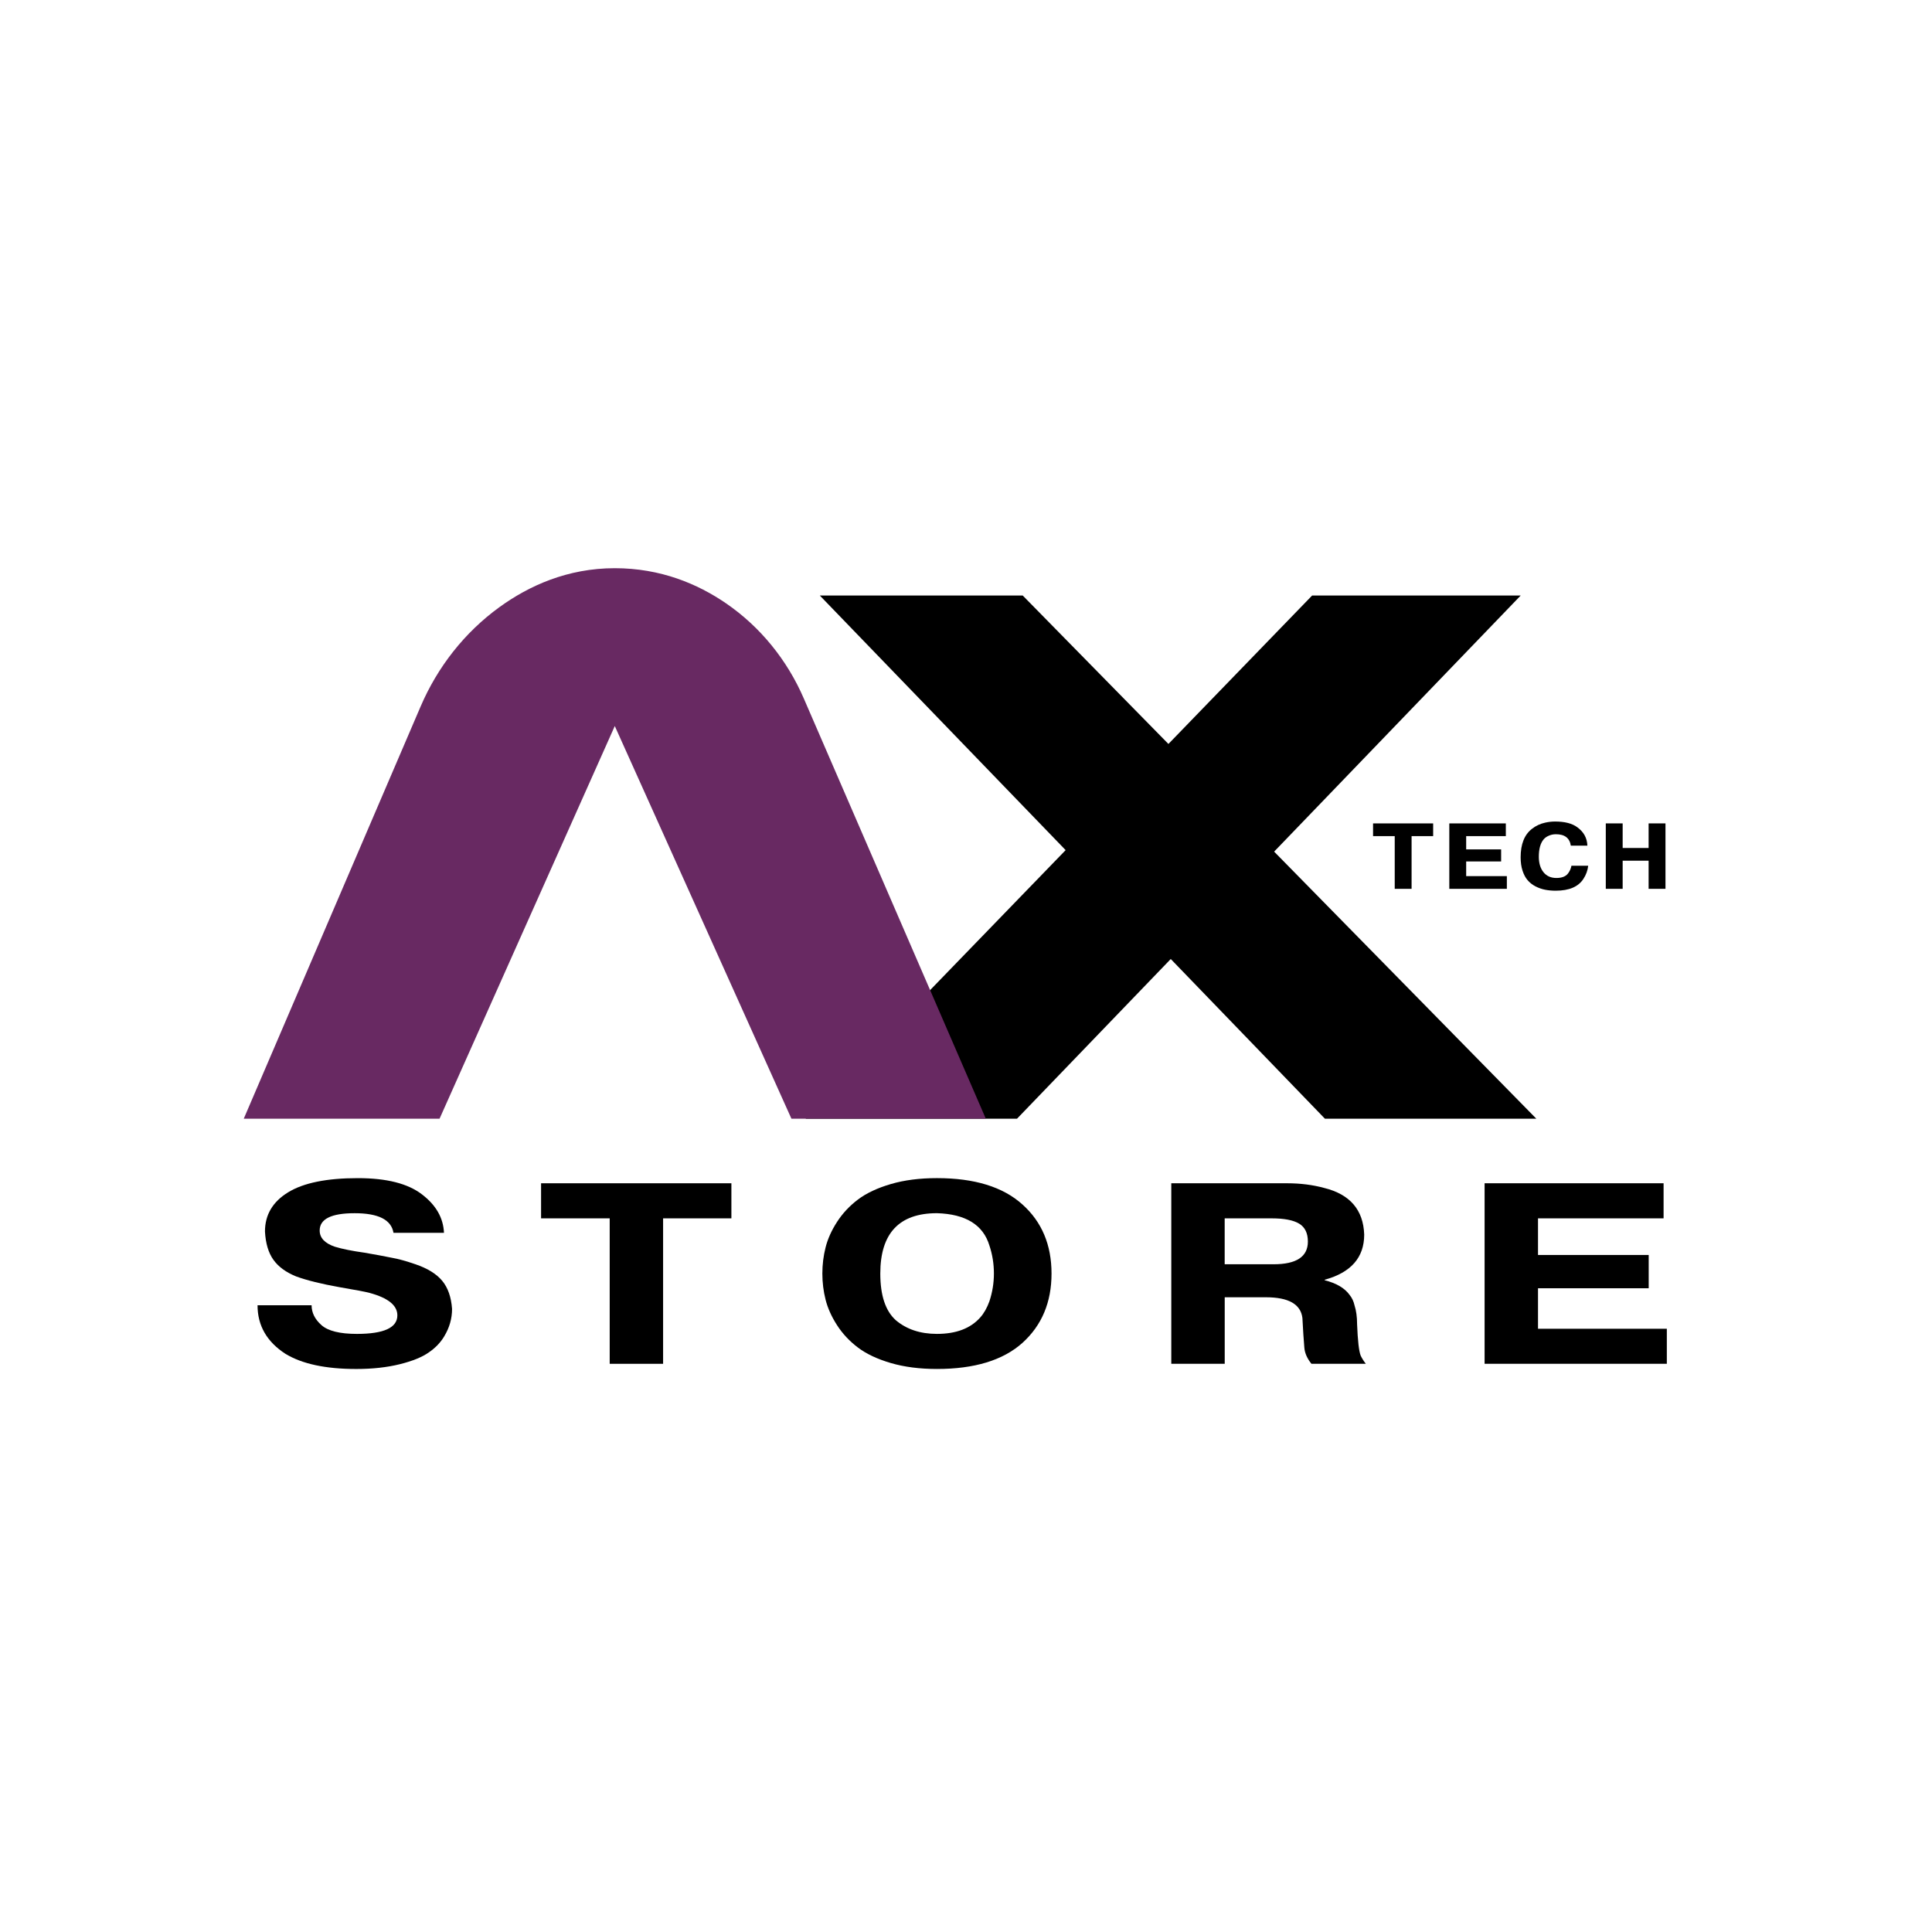
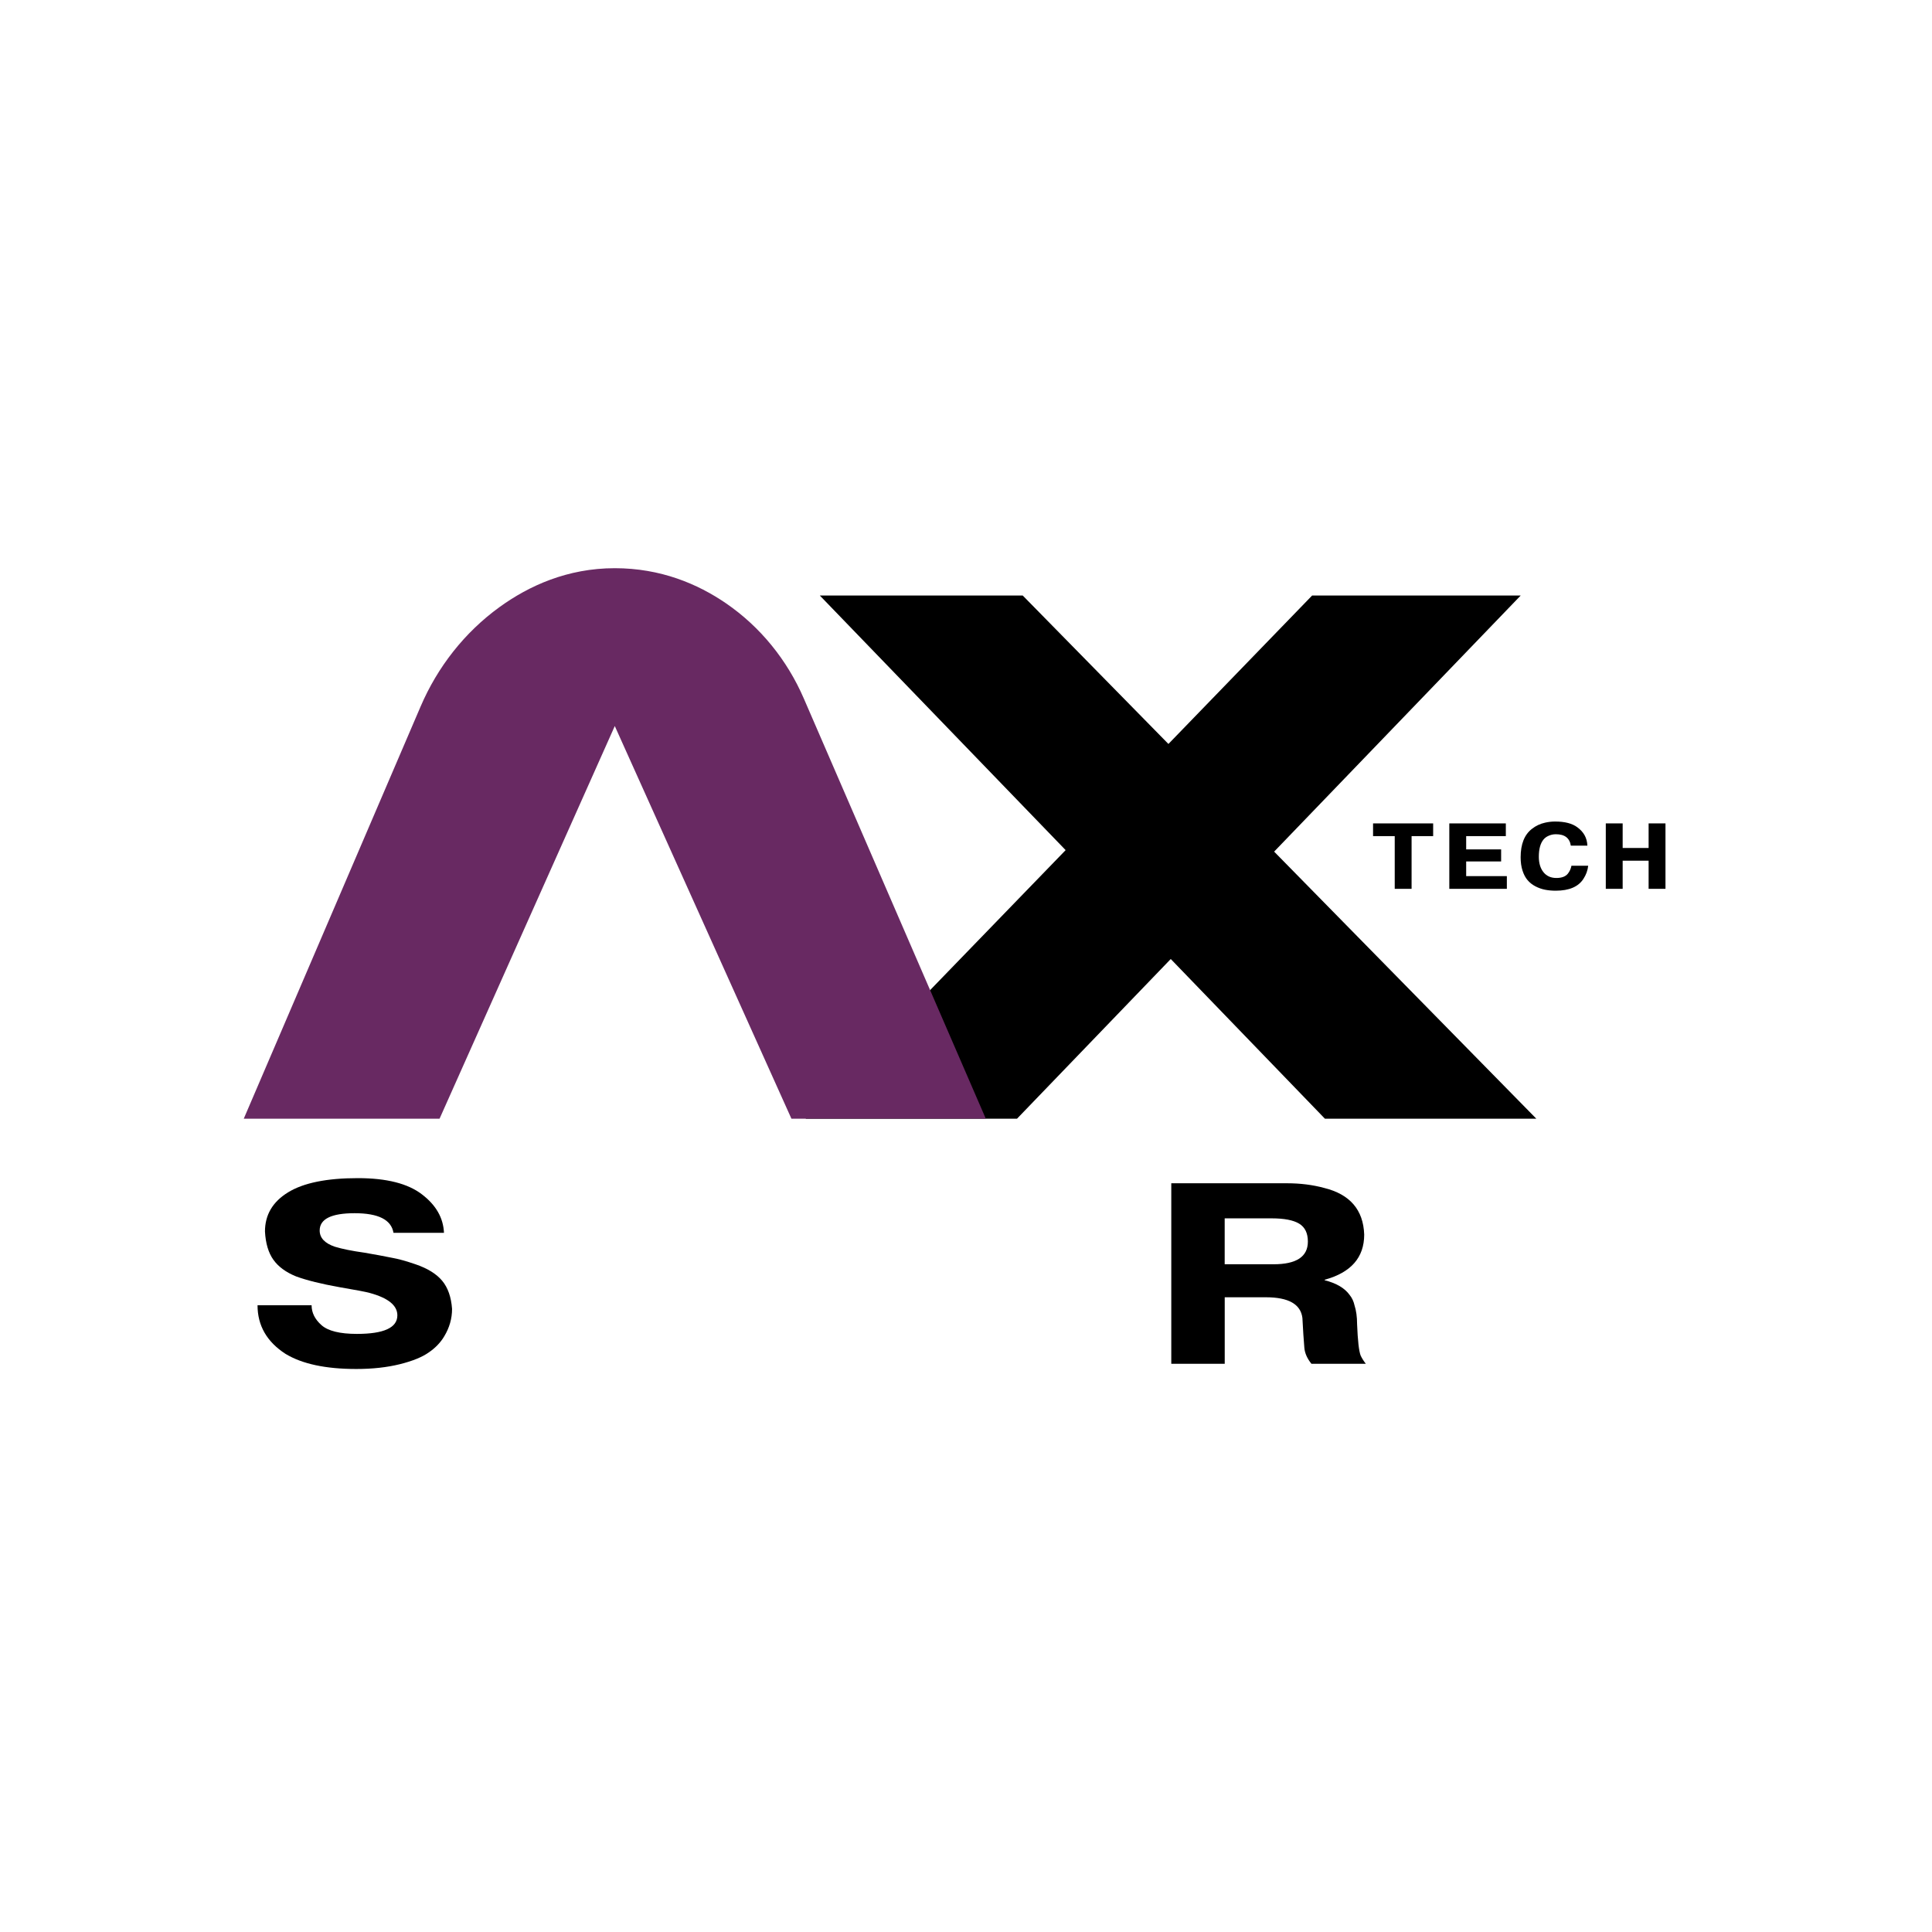
<svg xmlns="http://www.w3.org/2000/svg" version="1.1" x="0px" y="0px" viewBox="0 0 2000 2000" style="enable-background:new 0 0 2000 2000;" xml:space="preserve">
  <style type="text/css">
	.st0{fill:#682962;}
</style>
  <g id="Capa_1">
</g>
  <g id="Capa_2">
    <g>
      <g>
        <polygon points="1590.39,1158.07 1318.98,881.6 1574.23,616.47 1358.32,616.47 1209.55,770.14 1058.7,616.47 848.66,616.47      1103.14,880.05 833.97,1158.07 1052.82,1158.07 1211.96,992.77 1371.54,1158.07    " />
        <path class="st0" d="M252.34,1158.07h202.69l181.39-406.48l182.86,406.48h201.22L832.06,722.98     c-17.18-39.68-44.9-74.04-80.57-98.48c-29.18-19.99-67.55-36.31-115.07-36.31c-49.06,0-89.07,18.33-119.42,40.33     c-36.04,26.12-64,61.84-81.55,102.74L252.34,1158.07z" />
      </g>
      <g>
        <path d="M1443.82,920.12v-54.57h-22.43v-13.16h62.21v13.16h-22.33v54.57H1443.82z" />
        <path d="M1517.78,865.55v13.74h36.18v12.48h-36.18v15.19h42.11v13.16h-59.57v-67.73h58.51v13.16H1517.78z" />
        <path d="M1626.75,896.22h17.35c-0.57,4.9-2.19,9.39-4.87,13.45c-5.22,8.26-14.81,12.38-28.78,12.38c-3.95,0-7.64-0.34-11.06-1.02     c-3.42-0.68-6.72-1.84-9.89-3.48c-3.17-1.65-5.87-3.76-8.09-6.34c-2.22-2.58-3.99-5.89-5.29-9.92     c-1.31-4.03-1.96-8.63-1.96-13.79c0-13.67,3.92-23.51,11.75-29.51c4.02-3.16,8.57-5.29,13.65-6.39     c3.39-0.77,6.81-1.16,10.26-1.16c10.01,0,17.67,1.97,22.96,5.9c6.7,4.84,10.19,11.19,10.47,19.06h-17.14     c-1.2-7.87-6.35-11.8-15.45-11.8c-2.82,0-5.43,0.58-7.83,1.74c-1.9,0.84-3.53,2.03-4.87,3.58c-3.32,3.94-4.97,9.93-4.97,18     c0,6.64,1.6,11.97,4.81,15.96c3.21,4,7.67,6,13.38,6c5.5,0,9.45-1.48,11.85-4.45C1624.96,901.99,1626.19,899.25,1626.75,896.22z" />
        <path d="M1706.64,890.99h-26.87v29.12h-17.46v-67.73h17.46v25.45h26.87v-25.45h17.46v67.73h-17.46V890.99z" />
      </g>
    </g>
    <g>
      <path d="M266.6,1351.21h55.96c0,7.66,3.4,14.51,10.22,20.56c6.81,6.05,19.04,9.08,36.69,9.08c27.92,0,41.88-6.41,41.88-19.22    c0-10.32-9.61-18.06-28.82-23.23c-3.8-1.07-14.07-3.02-30.83-5.87c-18.99-3.38-34.07-7.12-45.23-11.21    c-10.5-4.27-18.32-10.01-23.46-17.22c-5.14-7.21-8.04-16.95-8.71-29.24c0-17.26,7.98-30.79,23.96-40.58    c15.97-9.79,40.04-14.68,72.21-14.68c29.71,0,51.82,5.61,66.34,16.82c14.52,11.04,22.11,24.3,22.79,39.78h-52.27    c-2.24-13.53-15.64-20.29-40.21-20.29c-24.12,0-36.19,5.97-36.19,17.89c0,7.66,5.25,13.26,15.75,16.82    c7.59,2.31,17.76,4.36,30.49,6.14c10.5,1.78,20.1,3.56,28.82,5.34c6.25,1.07,14.29,3.3,24.12,6.67    c12.51,4.27,21.72,9.97,27.64,17.09c5.92,7.12,9.32,16.82,10.22,29.1c0,9.97-2.68,19.4-8.04,28.3    c-3.8,6.41-9.05,11.93-15.75,16.55c-6.93,4.99-17.04,9.12-30.32,12.42c-13.29,3.29-28.31,4.94-45.07,4.94    c-31.72,0-56.18-5.25-73.38-15.75C276.21,1388.95,266.6,1372.21,266.6,1351.21z" />
-       <path d="M631.16,1411.81v-150.58h-71.04v-36.31h197.02v36.31h-70.7v150.58H631.16z" />
-       <path d="M969.92,1417.15c-17.87,0-33.79-2.05-47.75-6.14c-13.96-4.09-25.3-9.43-34.01-16.02c-8.71-6.58-15.92-14.28-21.61-23.09    s-9.66-17.62-11.9-26.43c-2.24-8.81-3.35-17.84-3.35-27.1c0-9.25,1.11-18.29,3.35-27.1c2.23-8.81,6.2-17.62,11.9-26.43    c5.7-8.81,12.9-16.51,21.61-23.09c8.71-6.58,20.05-11.92,34.01-16.02c13.96-4.09,29.87-6.14,47.75-6.14    c38.87,0,68.35,9.08,88.46,27.23c20.1,17.98,30.16,41.83,30.16,71.55c0,29.73-10.05,53.67-30.16,71.82    C1038.27,1408.17,1008.79,1417.15,969.92,1417.15z M969.92,1380.84c19.88,0,34.85-5.69,44.9-17.09c3.8-4.27,6.92-9.79,9.38-16.55    c3.13-9.43,4.69-19.04,4.69-28.83c0-10.15-1.57-19.84-4.69-29.1c-6.48-21.36-24.58-32.48-54.28-33.38    c-39.09,0-58.64,20.83-58.64,62.48c0,22.61,5.36,38.71,16.08,48.33C938.53,1376.13,952.71,1380.84,969.92,1380.84z" />
      <path d="M1267.8,1411.81h-55.29v-186.89h119.96c13.62,0,26.36,1.6,38.2,4.81c26.81,6.59,40.65,22.69,41.55,48.33    c0,23.67-13.63,39.25-40.88,46.72v0.53c12.06,3.03,20.66,8.1,25.8,15.22c2.46,3.03,4.13,6.59,5.03,10.68    c1.79,5.52,2.68,12.01,2.68,19.49c0.67,17.09,1.9,27.95,3.69,32.57c1.34,2.85,3.13,5.7,5.36,8.54h-56.29    c-4.47-5.51-6.93-11.12-7.37-16.82l-1-13.35l-1-17.35c-1.79-14.24-14.41-21.36-37.86-21.36h-42.55V1411.81z M1316.38,1261.23    h-48.59v47.53h50.6c23.67,0,35.52-7.83,35.52-23.5c0-8.72-3.02-14.91-9.05-18.56C1338.83,1263.06,1329.33,1261.23,1316.38,1261.23    z" />
-       <path d="M1592.14,1261.23v37.91h114.59v34.44h-114.59v41.92h133.36v36.31h-188.65v-186.89h185.29v36.31H1592.14z" />
    </g>
  </g>
</svg>